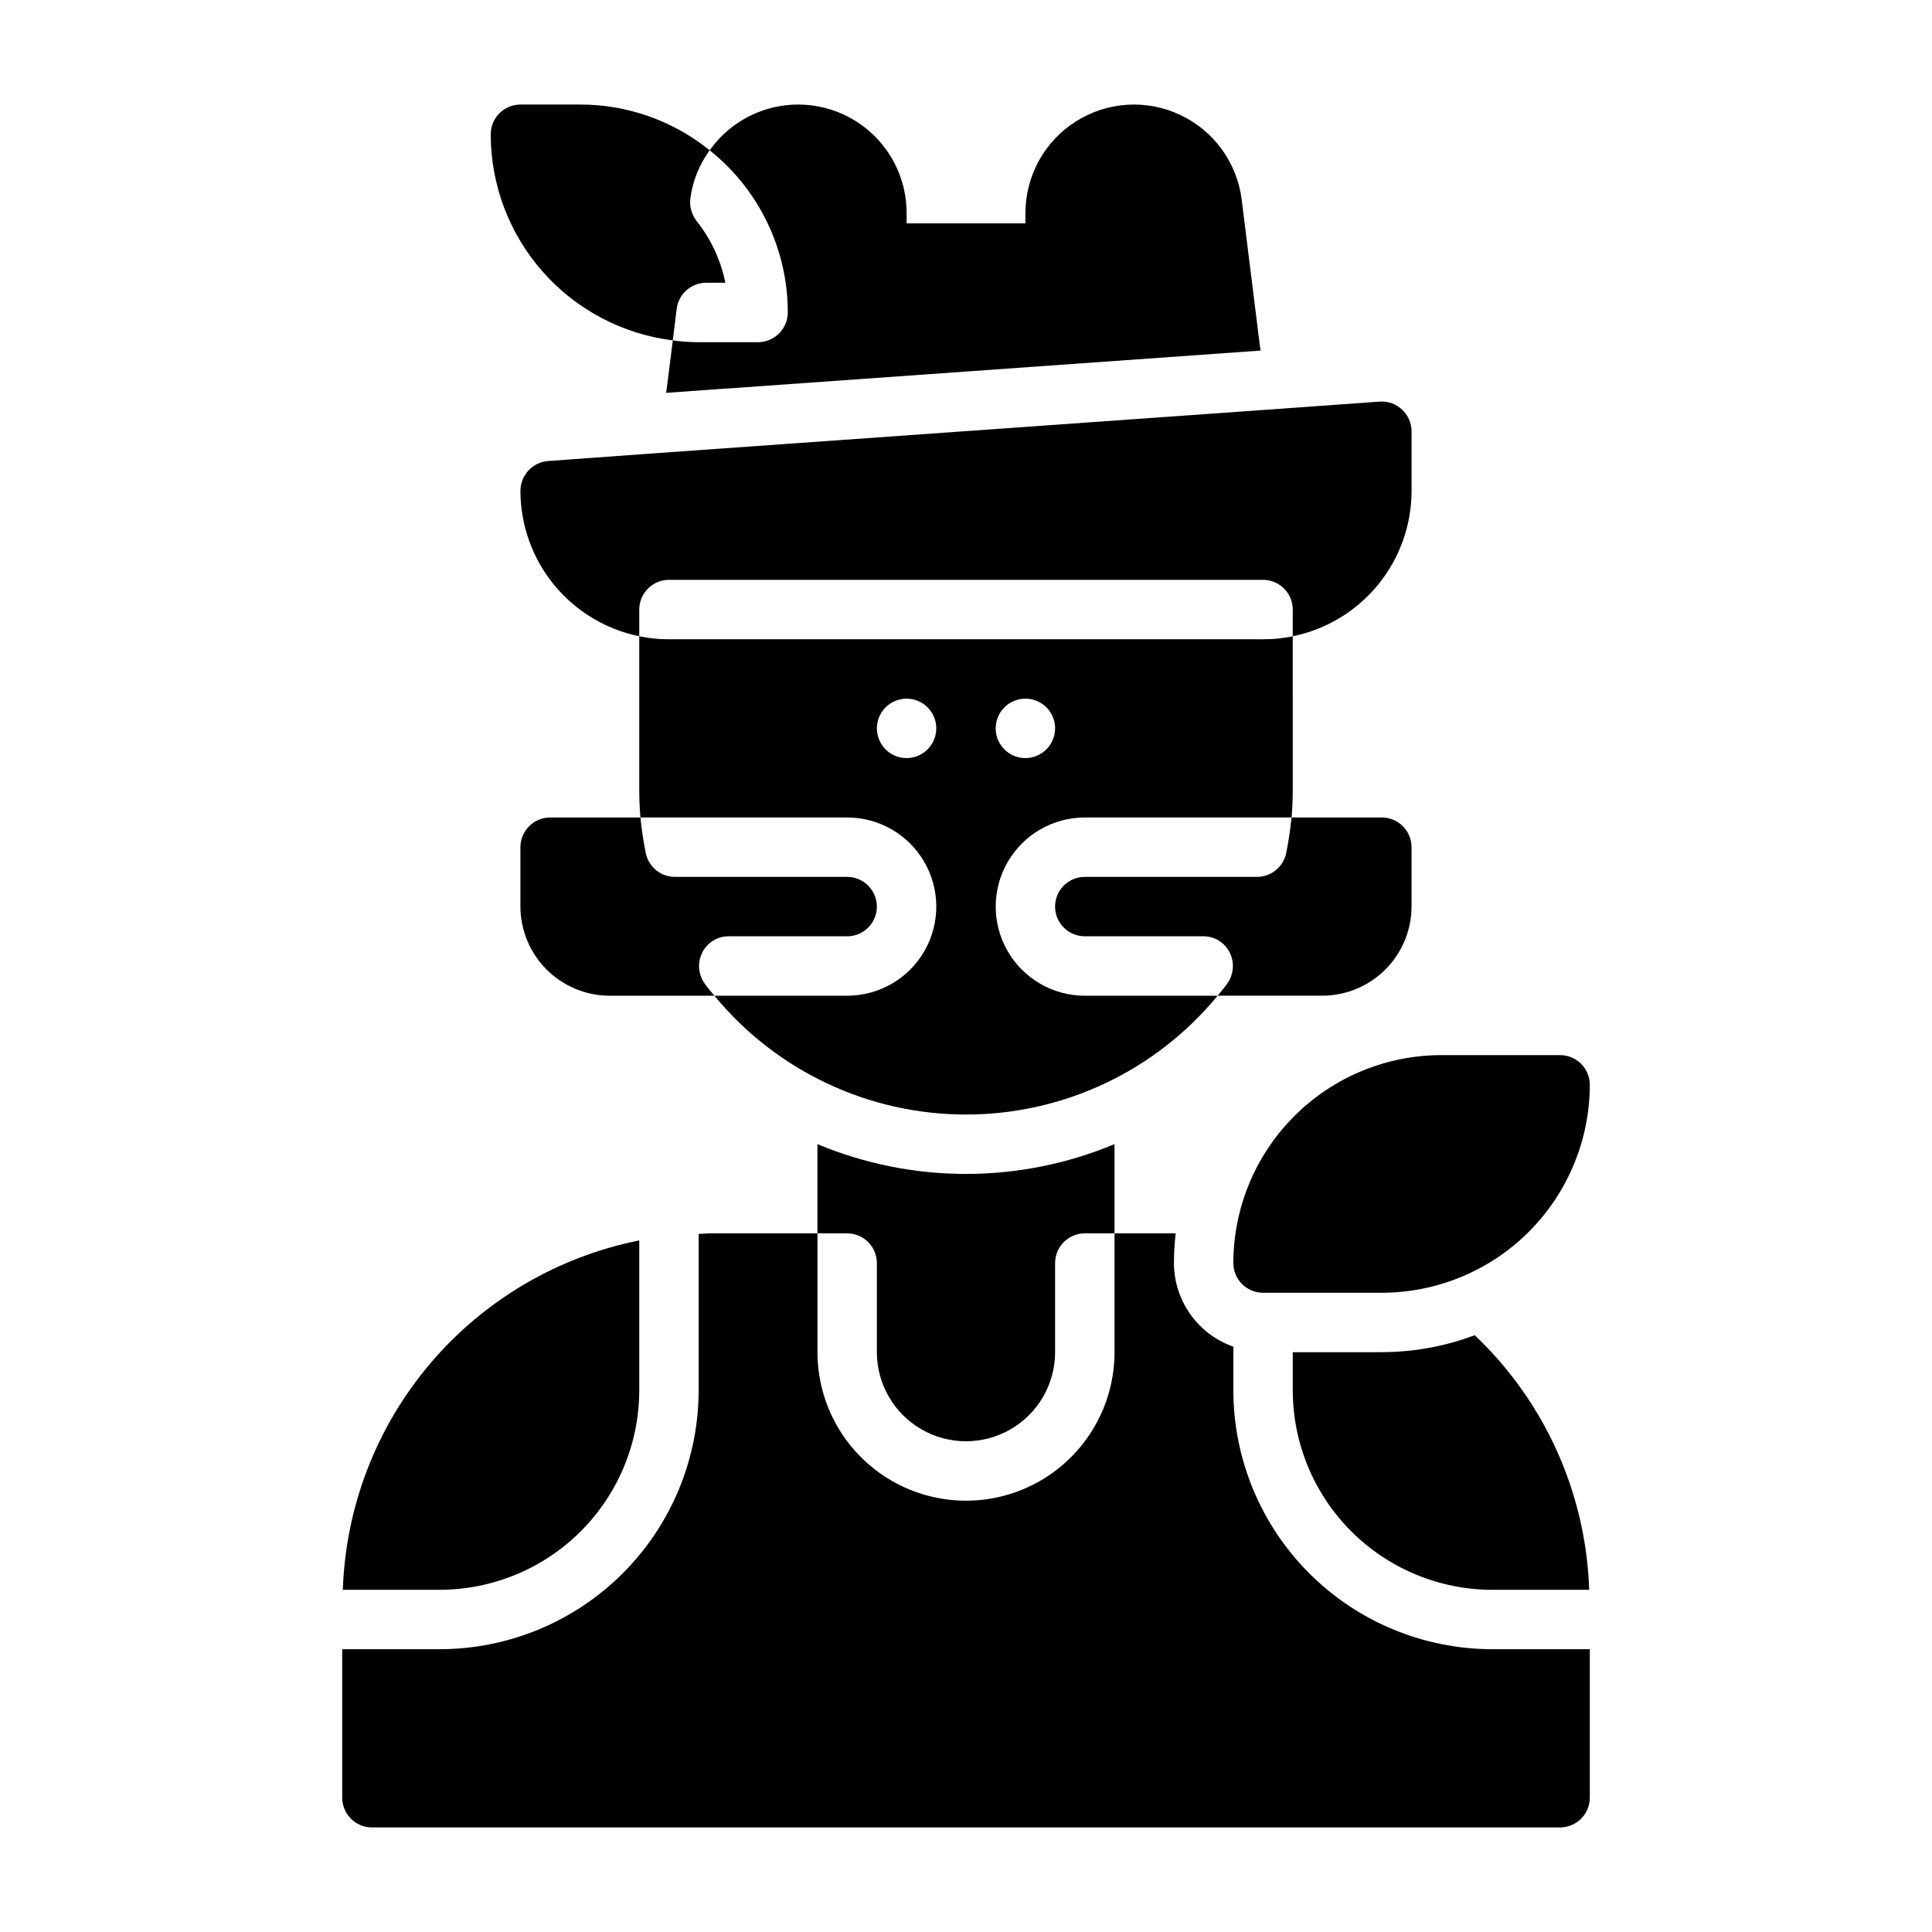
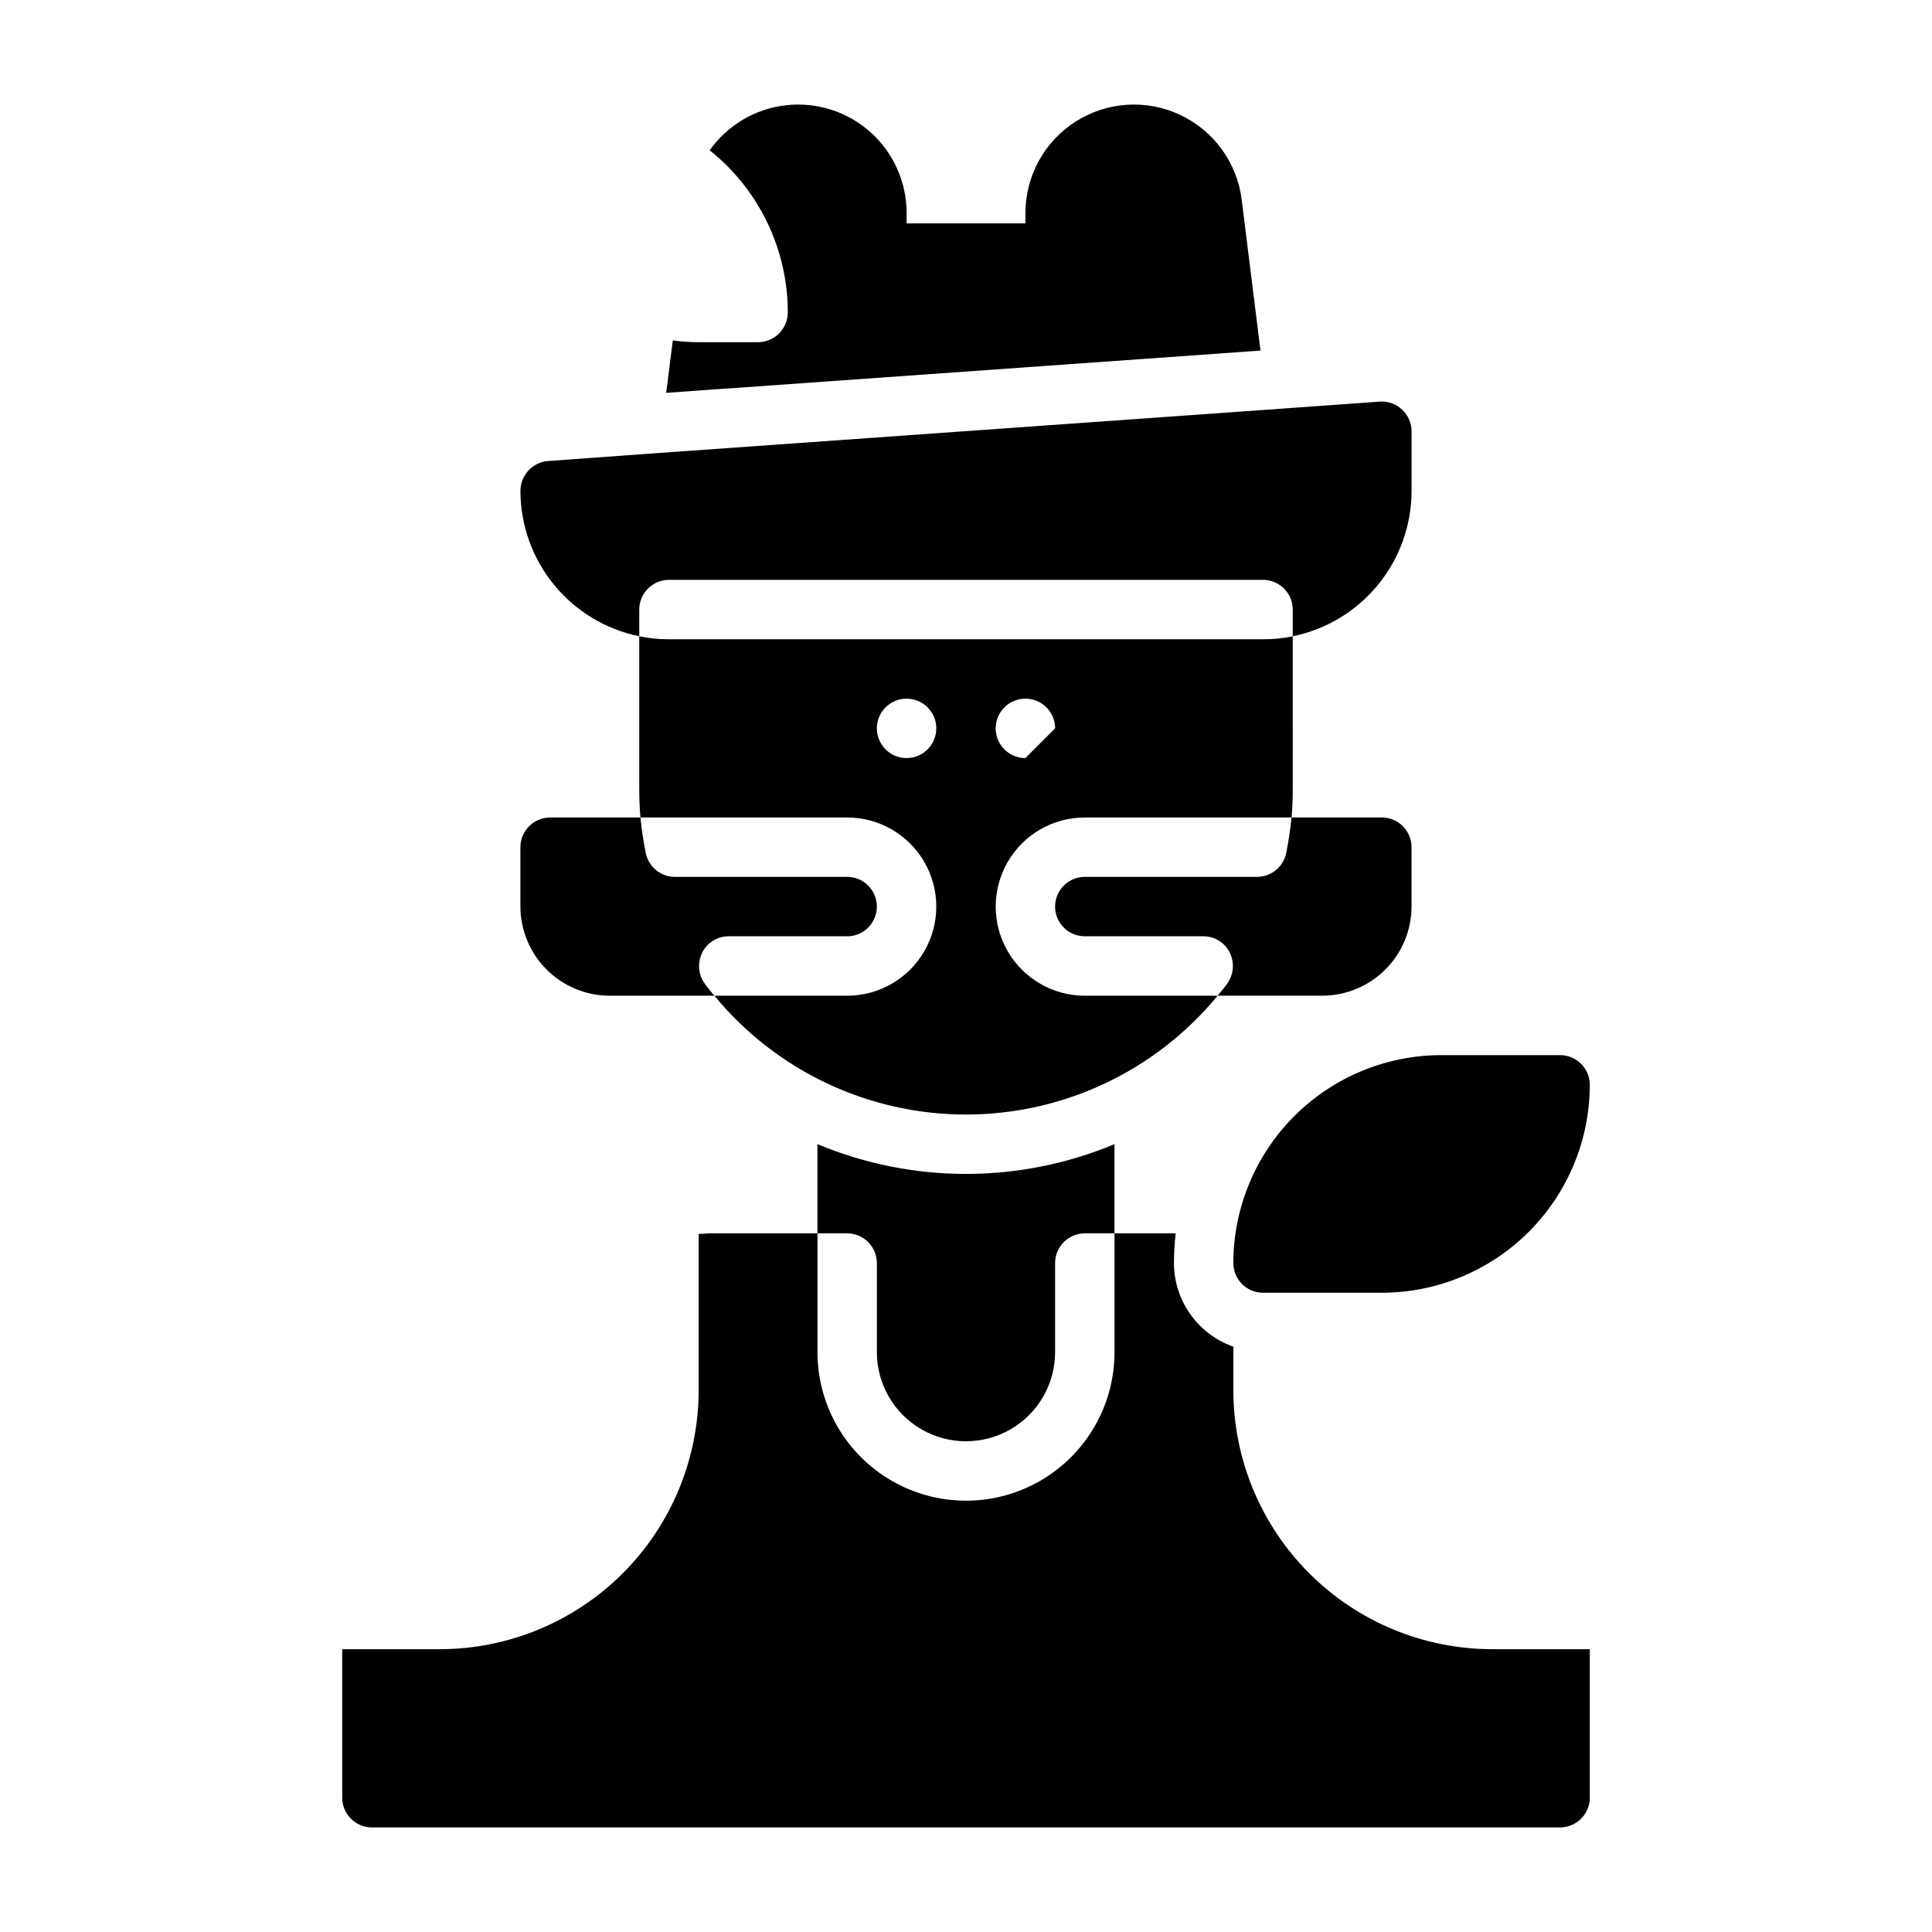
<svg xmlns="http://www.w3.org/2000/svg" fill="#000000" width="800px" height="800px" version="1.1" viewBox="144 144 512 512">
  <g>
-     <path d="m478.72 313.41h-157.44c-2.644 0.02-5.281-0.246-7.871-0.789v40.148c0 2.598 0.078 5.273 0.316 7.871h54.789c8.438 0 16.23 4.504 20.449 11.809 4.219 7.309 4.219 16.309 0 23.617s-12.012 11.809-20.449 11.809h-35.188c16.398 19.938 40.859 31.488 66.676 31.488 25.812 0 50.273-11.551 66.676-31.488h-35.188c-8.438 0-16.234-4.5-20.453-11.809s-4.219-16.309 0-23.617c4.219-7.305 12.016-11.809 20.453-11.809h54.789c0.234-2.598 0.316-5.273 0.316-7.871l-0.004-40.148c-2.586 0.543-5.227 0.809-7.871 0.789zm-94.465 31.488c-3.184 0-6.055-1.918-7.273-4.859s-0.543-6.328 1.707-8.578c2.254-2.254 5.637-2.926 8.578-1.707s4.859 4.09 4.859 7.273c-0.012 4.34-3.527 7.859-7.871 7.871zm31.488 0c-3.184 0-6.055-1.918-7.273-4.859s-0.543-6.328 1.707-8.578c2.25-2.254 5.637-2.926 8.578-1.707s4.859 4.09 4.859 7.273c-0.012 4.34-3.527 7.859-7.871 7.871z" />
+     <path d="m478.72 313.41h-157.44c-2.644 0.02-5.281-0.246-7.871-0.789v40.148c0 2.598 0.078 5.273 0.316 7.871h54.789c8.438 0 16.23 4.504 20.449 11.809 4.219 7.309 4.219 16.309 0 23.617s-12.012 11.809-20.449 11.809h-35.188c16.398 19.938 40.859 31.488 66.676 31.488 25.812 0 50.273-11.551 66.676-31.488h-35.188c-8.438 0-16.234-4.5-20.453-11.809s-4.219-16.309 0-23.617c4.219-7.305 12.016-11.809 20.453-11.809h54.789c0.234-2.598 0.316-5.273 0.316-7.871l-0.004-40.148c-2.586 0.543-5.227 0.809-7.871 0.789zm-94.465 31.488c-3.184 0-6.055-1.918-7.273-4.859s-0.543-6.328 1.707-8.578c2.254-2.254 5.637-2.926 8.578-1.707s4.859 4.09 4.859 7.273c-0.012 4.34-3.527 7.859-7.871 7.871zm31.488 0c-3.184 0-6.055-1.918-7.273-4.859s-0.543-6.328 1.707-8.578c2.25-2.254 5.637-2.926 8.578-1.707s4.859 4.09 4.859 7.273z" />
    <path d="m477.14 376.38h-45.656c-4.348 0-7.875 3.523-7.875 7.871s3.527 7.871 7.875 7.871h31.41-0.004c2.973-0.012 5.691 1.668 7.008 4.332 1.32 2.672 1.047 5.856-0.707 8.266-0.789 1.102-1.652 2.125-2.519 3.148h27.785c6.258-0.02 12.254-2.512 16.68-6.938 4.426-4.426 6.922-10.422 6.938-16.68v-15.742c-0.012-4.344-3.527-7.859-7.871-7.875h-23.93c-0.316 3.148-0.789 6.297-1.418 9.445v0.004c-0.762 3.656-3.977 6.285-7.715 6.297z" />
    <path d="m330.09 396.46c1.316-2.664 4.035-4.344 7.008-4.332h31.41c4.348 0 7.871-3.523 7.871-7.871s-3.523-7.871-7.871-7.871h-45.66c-3.734-0.012-6.953-2.641-7.715-6.297-0.629-3.148-1.102-6.297-1.418-9.445l-23.93-0.004c-4.34 0.016-7.859 3.531-7.871 7.875v15.742c0.02 6.258 2.512 12.254 6.938 16.68 4.426 4.426 10.422 6.918 16.68 6.938h27.789c-0.867-1.023-1.73-2.047-2.519-3.148-1.758-2.41-2.027-5.594-0.711-8.266z" />
-     <path d="m313.41 512.45v-39.727c-21.613 4.32-41.133 15.812-55.395 32.621-14.258 16.805-22.422 37.934-23.16 59.965h25.699-0.004c14.016-0.02 27.449-5.594 37.359-15.5 9.91-9.91 15.484-23.348 15.5-37.359z" />
    <path d="m470.85 478.72c0 2.086 0.828 4.09 2.305 5.566 1.477 1.477 3.481 2.305 5.566 2.305h31.488c14.609-0.016 28.617-5.828 38.945-16.156 10.332-10.332 16.141-24.336 16.16-38.945 0-2.09-0.832-4.09-2.309-5.566-1.477-1.477-3.477-2.309-5.566-2.309h-31.488c-14.609 0.02-28.613 5.828-38.945 16.16-10.328 10.328-16.141 24.336-16.156 38.945z" />
-     <path d="m510.21 502.34h-23.617v10.117c0.016 14.012 5.59 27.449 15.5 37.359 9.91 9.906 23.348 15.48 37.359 15.5h25.699c-0.848-25.605-11.746-49.848-30.336-67.473-7.867 2.957-16.203 4.477-24.605 4.496z" />
    <path d="m470.85 512.49v-11.605c-4.594-1.617-8.57-4.613-11.391-8.582-2.816-3.969-4.34-8.715-4.356-13.582 0.012-2.629 0.164-5.258 0.465-7.871h-16.207v31.488c0 14.062-7.504 27.055-19.68 34.086-12.18 7.031-27.184 7.031-39.359 0-12.18-7.031-19.684-20.023-19.684-34.086v-31.488h-28.258c-1.102 0-2.125 0.156-3.227 0.156v41.484h-0.004c-0.027 18.176-7.258 35.602-20.109 48.453-12.855 12.852-30.277 20.086-48.453 20.113h-25.898v39.359c0.012 4.344 3.527 7.859 7.871 7.875h314.88c4.344-0.016 7.859-3.531 7.875-7.875v-39.359h-25.902c-18.176-0.027-35.598-7.262-48.449-20.113-12.855-12.852-20.086-30.277-20.113-48.453z" />
    <path d="m376.38 478.72v23.617c0 8.438 4.5 16.23 11.809 20.449 7.305 4.219 16.309 4.219 23.613 0 7.309-4.219 11.809-12.012 11.809-20.449v-23.617c0.016-4.344 3.531-7.859 7.875-7.871h7.871v-23.641c-25.184 10.527-53.535 10.527-78.723 0v23.641h7.875c4.34 0.012 7.859 3.527 7.871 7.871z" />
-     <path d="m322.3 234.21 1.023-8.344c0.488-3.941 3.824-6.906 7.793-6.93h5.117c-1.215-5.984-3.832-11.598-7.637-16.375-1.309-1.699-1.902-3.848-1.652-5.981 0.621-4.609 2.379-8.992 5.117-12.754-9.734-7.871-21.883-12.152-34.398-12.121h-15.746c-4.344 0.012-7.859 3.527-7.871 7.871 0 13.422 4.906 26.383 13.793 36.445 8.887 10.059 21.141 16.527 34.461 18.188z" />
    <path d="m518.08 258.3v15.746c0.004 9.074-3.129 17.867-8.867 24.898-5.738 7.027-13.73 11.859-22.621 13.672v-7.082c-0.012-4.344-3.527-7.859-7.871-7.871h-157.44c-4.34 0.012-7.859 3.527-7.871 7.871v7.086-0.004c-8.891-1.812-16.879-6.644-22.617-13.672-5.738-7.031-8.871-15.824-8.871-24.898 0.031-4.125 3.211-7.543 7.32-7.871l29.285-2.125 161.46-11.492 29.676-2.129c2.18-0.156 4.324 0.617 5.902 2.125 1.598 1.488 2.508 3.566 2.519 5.746z" />
    <path d="m352.77 226.81c-0.012 4.344-3.527 7.859-7.871 7.875h-15.746c-2.289-0.004-4.578-0.16-6.848-0.473l-1.762 13.902 15.926-1.156v0.027l141.57-10.078-4.981-40.012c-1.227-9.777-7.375-18.25-16.293-22.445-8.914-4.199-19.359-3.539-27.68 1.75-8.316 5.285-13.352 14.461-13.336 24.316v2.68h-31.488v-2.68c0.02-8.191-3.457-16.004-9.559-21.473-6.102-5.469-14.246-8.07-22.387-7.156-8.145 0.914-15.508 5.258-20.246 11.941 13.086 10.43 20.707 26.25 20.703 42.98z" />
  </g>
</svg>